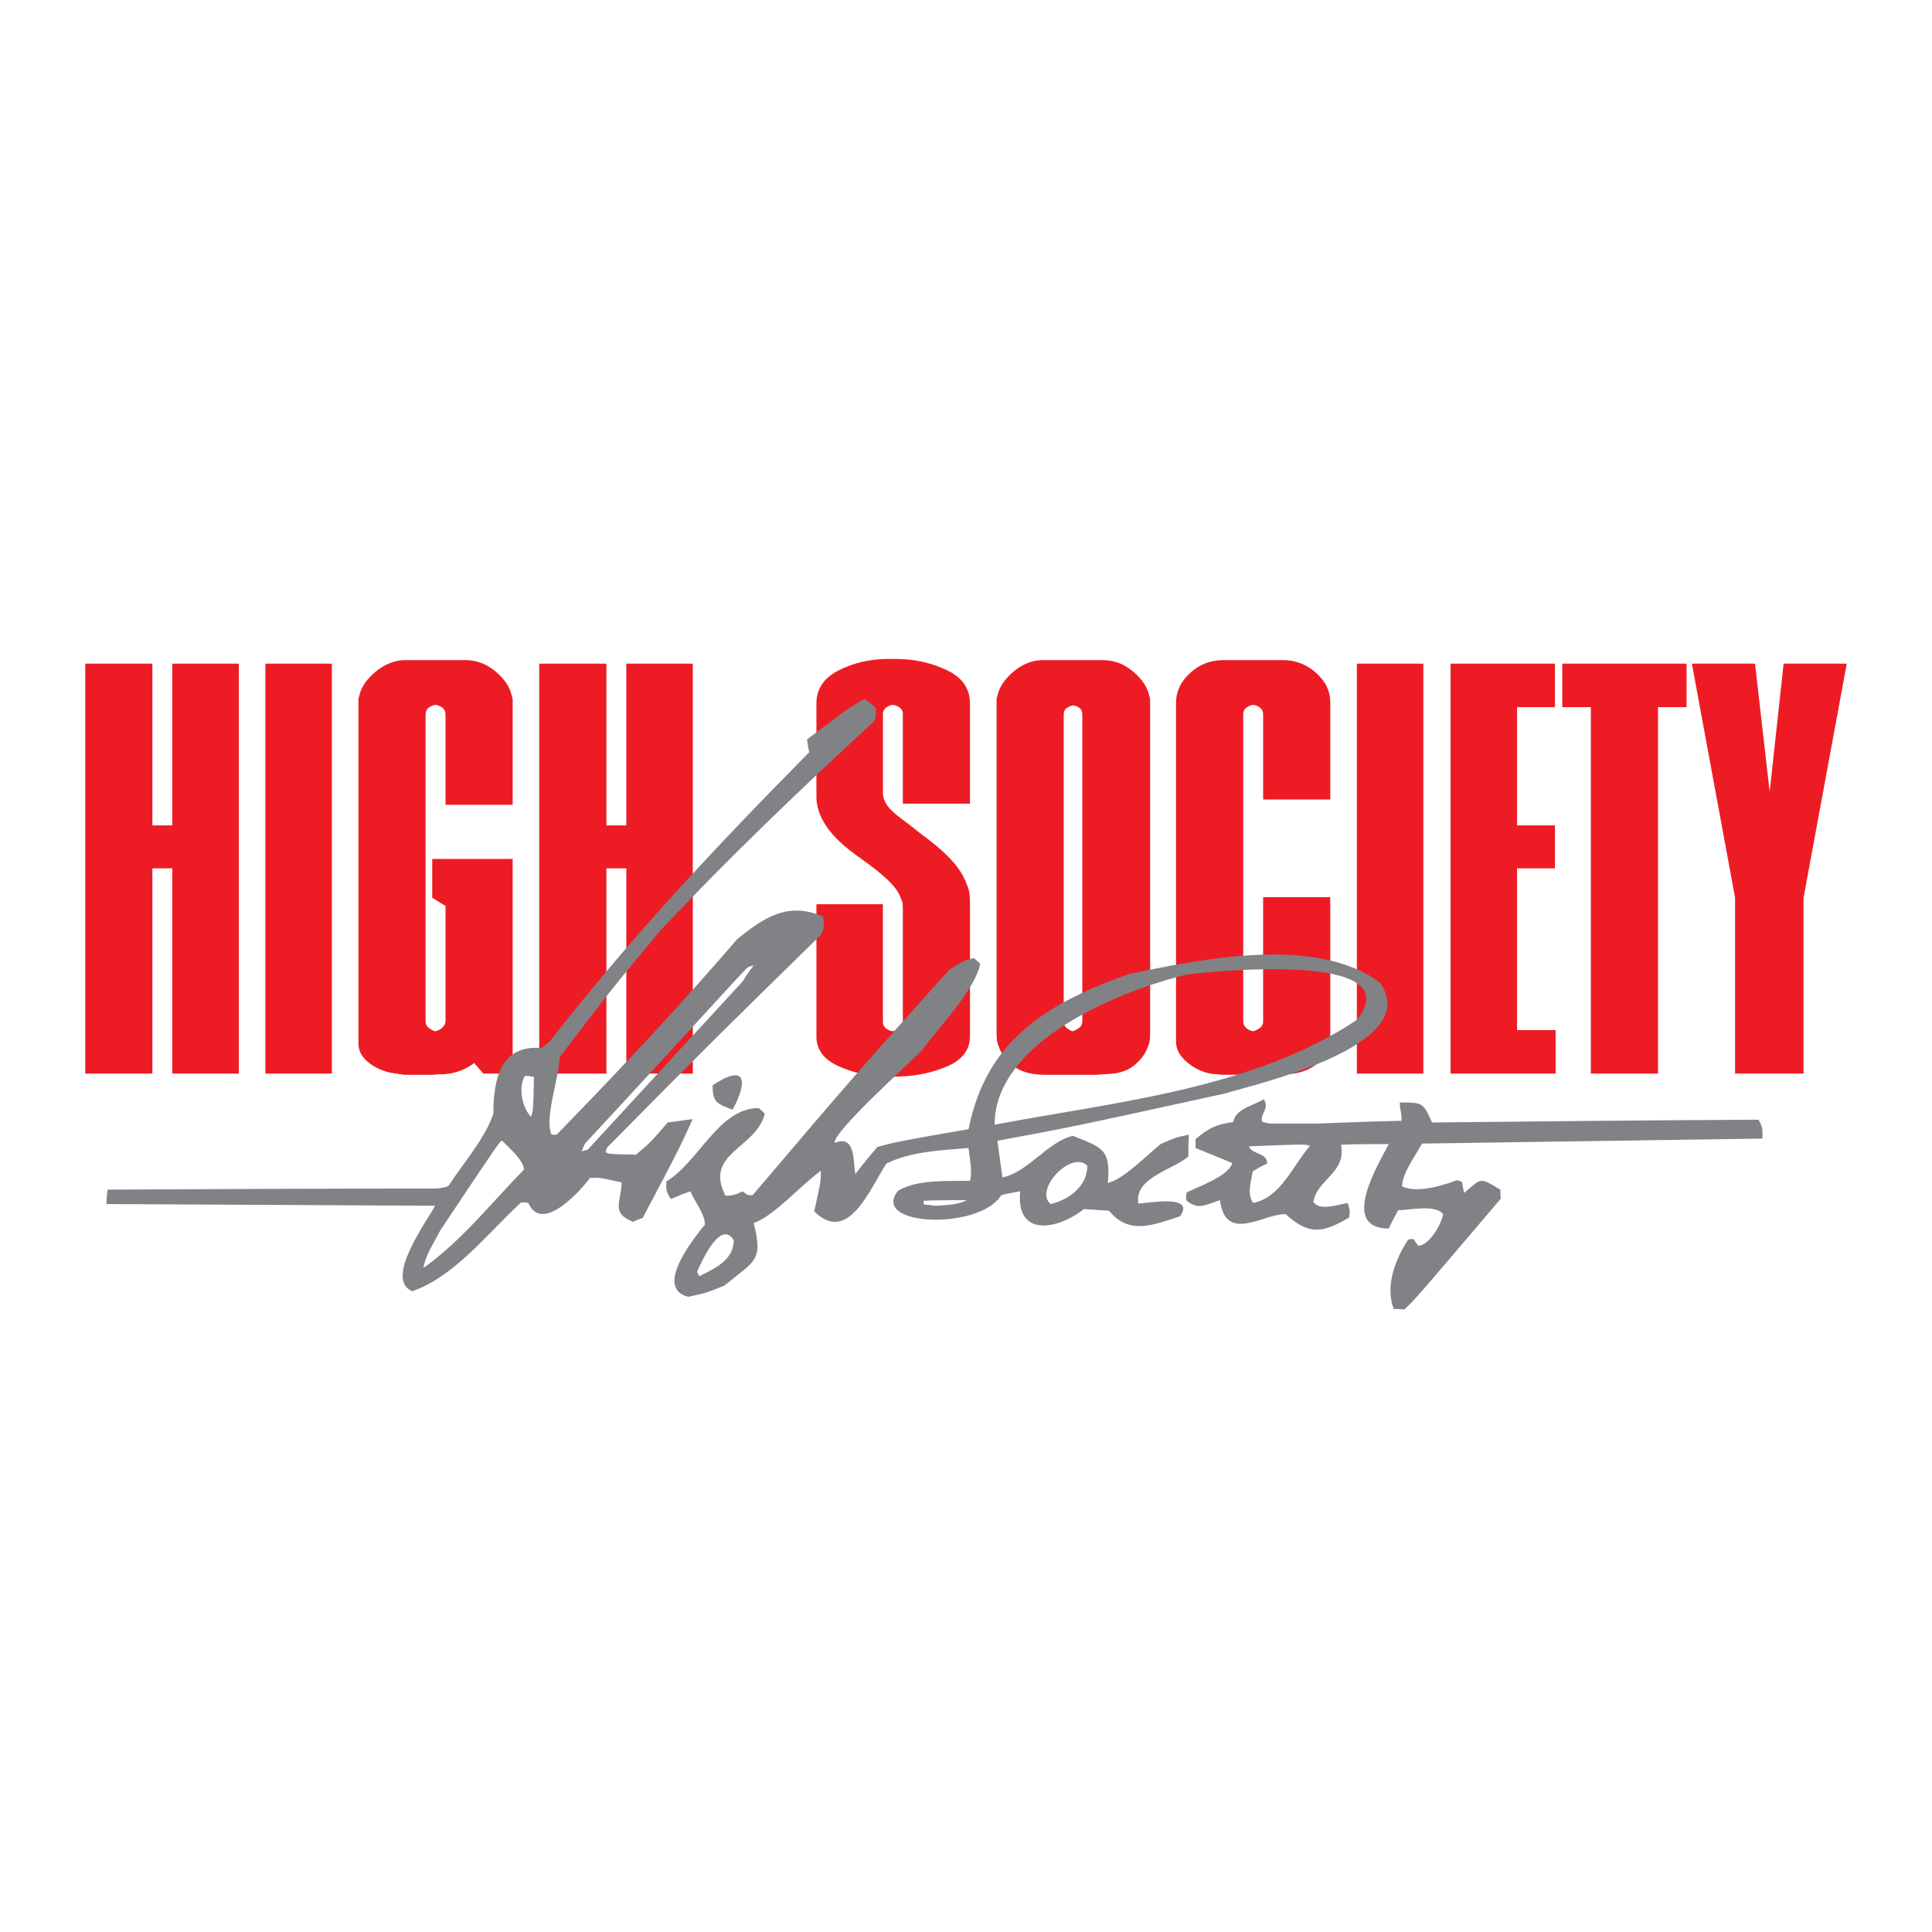
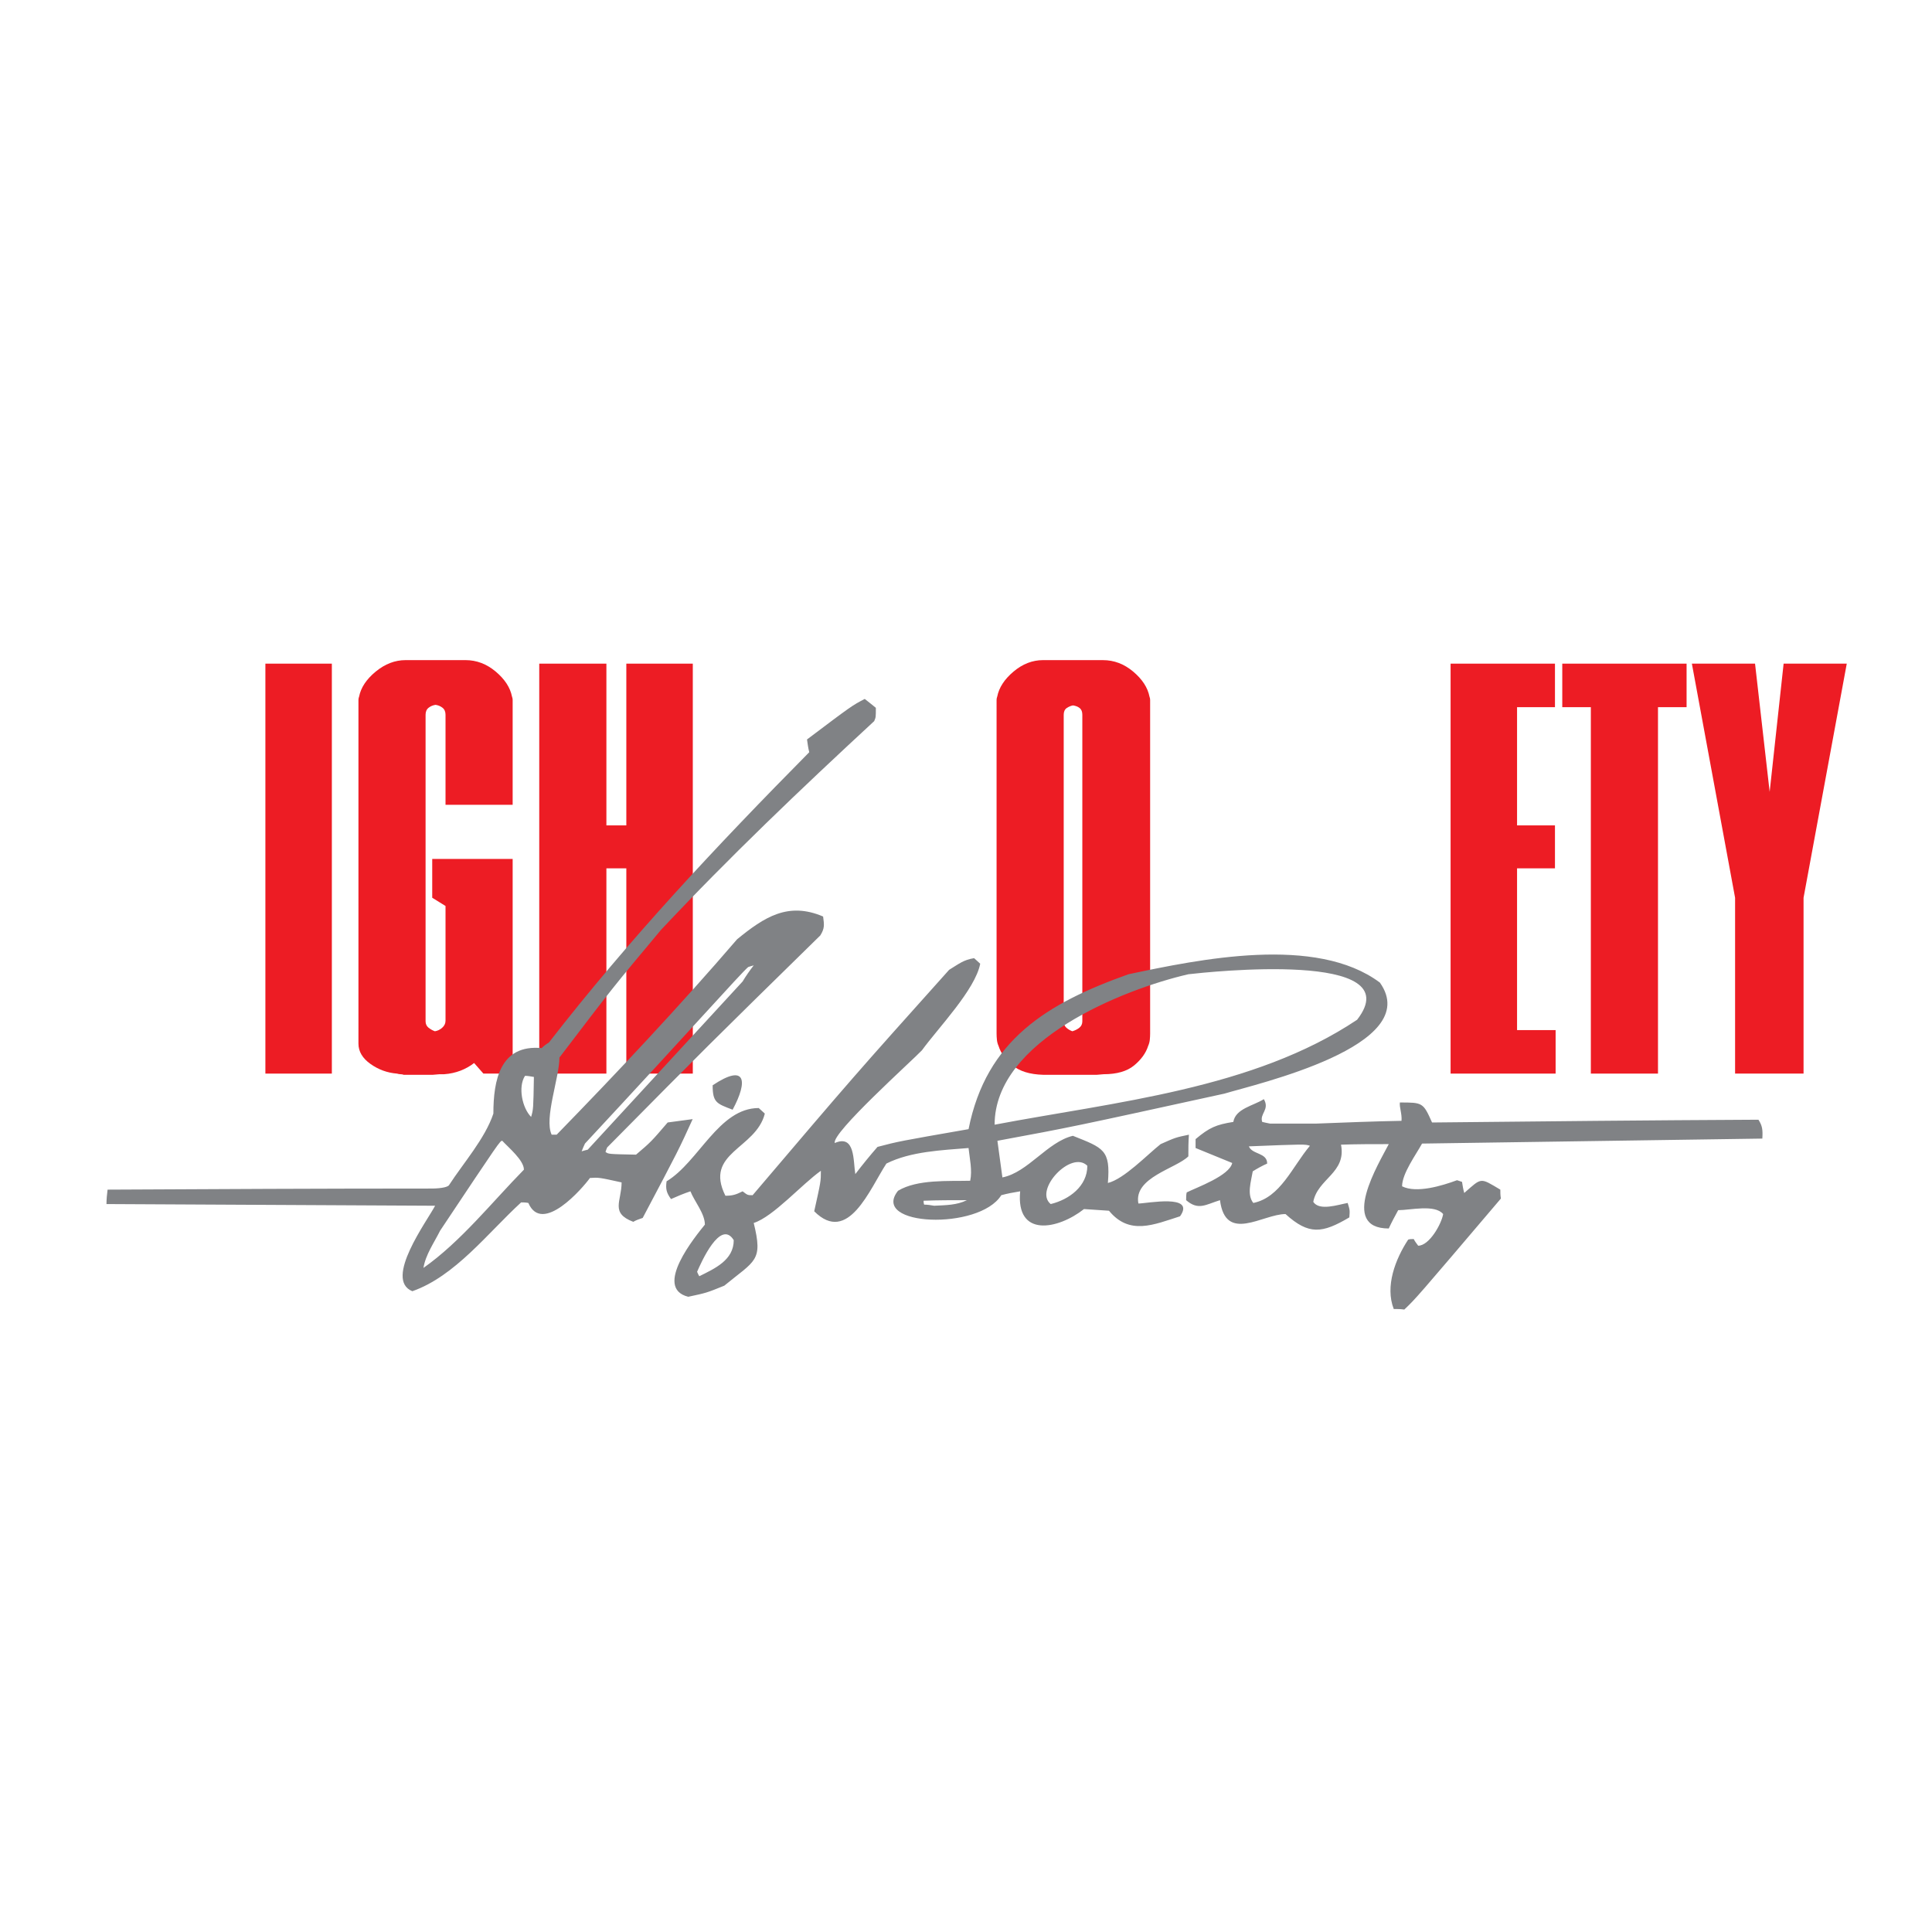
<svg xmlns="http://www.w3.org/2000/svg" version="1.0" id="Layer_1" x="0px" y="0px" width="192.756px" height="192.756px" viewBox="0 0 192.756 192.756" enable-background="new 0 0 192.756 192.756" xml:space="preserve">
  <g>
    <polygon fill-rule="evenodd" clip-rule="evenodd" fill="#FFFFFF" points="0,0 192.756,0 192.756,192.756 0,192.756 0,0  " />
-     <polygon fill-rule="evenodd" clip-rule="evenodd" fill="#ED1C24" points="15.202,66.212 15.202,82.35 17.192,82.35 17.192,66.212    17.854,66.212 23.824,66.212 23.824,107.113 23.161,107.113 17.192,107.113 17.192,86.634 15.202,86.634 15.202,107.113    14.539,107.113 8.504,107.113 8.504,66.212 9.167,66.212 15.202,66.212  " />
    <polygon fill-rule="evenodd" clip-rule="evenodd" fill="#ED1C24" points="33.109,66.212 33.109,107.113 32.446,107.113    26.478,107.113 26.478,66.212 27.14,66.212 33.109,66.212  " />
    <path fill-rule="evenodd" clip-rule="evenodd" fill="#ED1C24" d="M47.301,106.057c-0.397,0.314-0.851,0.568-1.359,0.764   c-0.509,0.195-1.05,0.312-1.625,0.354c-0.088,0-0.165,0-0.231,0c-0.067,0-0.145,0-0.233,0l-0.663,0.057h-2.918   c-0.088-0.037-0.188-0.057-0.299-0.057s-0.231-0.021-0.365-0.061c-0.973-0.078-1.856-0.4-2.652-0.969   c-0.796-0.566-1.194-1.242-1.194-2.023V70.085c0-0.077,0-0.166,0-0.264s0.022-0.206,0.066-0.323c0.177-0.9,0.73-1.731,1.658-2.494   c0.929-0.763,1.923-1.144,2.984-1.144h0.663h5.306c1.105,0,2.111,0.381,3.019,1.144c0.905,0.763,1.447,1.594,1.624,2.494   c0.044,0.117,0.066,0.225,0.066,0.323s0,0.187,0,0.264v10.211h-0.664H44.45v-8.978c0-0.313-0.1-0.548-0.298-0.704   c-0.2-0.157-0.432-0.254-0.697-0.293c-0.265,0.039-0.498,0.137-0.696,0.293c-0.2,0.156-0.299,0.391-0.299,0.704v30.574   c0,0.273,0.1,0.486,0.299,0.645c0.198,0.156,0.408,0.273,0.63,0.352c0.264-0.039,0.508-0.156,0.729-0.352   c0.221-0.195,0.332-0.43,0.332-0.705V90.39l-1.327-0.821v-3.874h0.663h7.362v21.418h-0.664H48.23L47.301,106.057L47.301,106.057z" />
    <polygon fill-rule="evenodd" clip-rule="evenodd" fill="#ED1C24" points="60.5,66.212 60.5,82.35 62.489,82.35 62.489,66.212    63.151,66.212 69.121,66.212 69.121,107.113 68.458,107.113 62.489,107.113 62.489,86.634 60.5,86.634 60.5,107.113    59.836,107.113 53.801,107.113 53.801,66.212 54.464,66.212 60.5,66.212  " />
-     <path fill-rule="evenodd" clip-rule="evenodd" fill="#ED1C24" d="M90.078,71.2c0-0.234-0.1-0.43-0.298-0.586   c-0.199-0.157-0.431-0.254-0.696-0.293c-0.266,0.039-0.498,0.137-0.697,0.293c-0.199,0.156-0.298,0.352-0.298,0.586v7.923   c0,0.234,0.044,0.459,0.132,0.674c0.089,0.216,0.199,0.421,0.332,0.616c0.31,0.392,0.741,0.792,1.293,1.203   c0.553,0.411,1.249,0.95,2.089,1.614c1.282,0.939,2.288,1.81,3.018,2.612c0.729,0.802,1.227,1.594,1.492,2.377   c0.133,0.274,0.221,0.558,0.266,0.851c0.043,0.293,0.065,0.577,0.065,0.851v13.438c0,1.369-0.751,2.377-2.255,3.023   c-1.503,0.645-3.139,0.988-4.908,1.025c-0.044,0-0.077,0-0.1,0c-0.022,0-0.055,0-0.099,0l-0.664,0.061   c-0.044-0.039-0.1-0.061-0.166-0.061c-0.066,0-0.143,0-0.232,0c-1.724-0.037-3.305-0.391-4.741-1.055   c-1.438-0.666-2.156-1.645-2.156-2.934V90.214h0.664h5.969v11.737c0,0.273,0.099,0.486,0.298,0.645   c0.199,0.156,0.409,0.254,0.63,0.293c0.31-0.039,0.563-0.137,0.763-0.293c0.199-0.158,0.298-0.371,0.298-0.645V90.624   c0-0.194-0.011-0.37-0.033-0.528c-0.023-0.156-0.078-0.312-0.167-0.468c-0.177-0.548-0.585-1.135-1.227-1.761   c-0.64-0.626-1.625-1.408-2.951-2.348c-1.503-1.056-2.587-2.083-3.25-3.08c-0.664-0.998-0.995-1.966-0.995-2.905v-9.331   c0-1.447,0.718-2.543,2.156-3.286c1.436-0.743,3.017-1.134,4.741-1.173c0.09,0,0.166,0,0.232,0c0.066,0,0.122,0,0.166,0h0.664   c0.043,0,0.077,0,0.099,0c0.022,0,0.056,0,0.1,0c1.769,0.039,3.405,0.42,4.908,1.144c1.503,0.724,2.255,1.829,2.255,3.315v9.977   h-0.664h-6.035V71.2L90.078,71.2z" />
    <path fill-rule="evenodd" clip-rule="evenodd" fill="#ED1C24" d="M110.04,65.861c1.105,0,2.111,0.381,3.018,1.144   c0.907,0.763,1.448,1.594,1.625,2.494c0.044,0.117,0.066,0.225,0.066,0.323s0,0.187,0,0.264v33.038   c0,0.195-0.012,0.402-0.033,0.617c-0.022,0.213-0.077,0.42-0.166,0.615c-0.222,0.703-0.686,1.35-1.393,1.938   c-0.708,0.586-1.726,0.881-3.051,0.881l-0.663,0.057h-5.373c-1.324-0.037-2.342-0.352-3.05-0.938   c-0.707-0.588-1.172-1.234-1.393-1.938c-0.089-0.195-0.144-0.402-0.165-0.615c-0.022-0.215-0.033-0.422-0.033-0.617V70.085   c0-0.077,0-0.166,0-0.264s0.021-0.206,0.065-0.323c0.177-0.9,0.719-1.731,1.626-2.494c0.904-0.763,1.888-1.144,2.949-1.144h0.664   H110.04L110.04,65.861z M107.984,71.318c0-0.313-0.089-0.538-0.266-0.676c-0.177-0.136-0.397-0.225-0.662-0.264   c-0.223,0.039-0.431,0.128-0.632,0.264c-0.198,0.138-0.298,0.363-0.298,0.676v30.574c0,0.273,0.089,0.486,0.266,0.645   c0.177,0.156,0.376,0.273,0.597,0.352c0.266-0.078,0.498-0.195,0.696-0.352c0.199-0.158,0.299-0.371,0.299-0.645V71.318   L107.984,71.318z" />
-     <path fill-rule="evenodd" clip-rule="evenodd" fill="#ED1C24" d="M117.335,70.085c0-1.095,0.465-2.073,1.393-2.934   c0.929-0.86,2.034-1.291,3.316-1.291h0.662h5.308c1.237,0,2.332,0.42,3.281,1.262c0.951,0.84,1.427,1.829,1.427,2.962v9.682h-0.663   h-6.036v-8.449c0-0.313-0.1-0.548-0.298-0.704c-0.198-0.157-0.431-0.254-0.696-0.293c-0.266,0.039-0.497,0.137-0.696,0.293   c-0.2,0.156-0.298,0.391-0.298,0.704v30.574c0,0.273,0.098,0.498,0.298,0.674c0.199,0.176,0.431,0.283,0.696,0.322   c0.266-0.078,0.498-0.195,0.696-0.352c0.198-0.158,0.298-0.354,0.298-0.586V89.509h0.664h6.035v14.084   c0,0.977-0.431,1.818-1.294,2.523c-0.861,0.703-1.956,1.057-3.281,1.057l-0.664,0.057h-5.704c-0.087-0.037-0.177-0.057-0.266-0.057   c-0.088,0-0.176,0-0.264,0c-0.975-0.08-1.868-0.441-2.687-1.088c-0.818-0.645-1.228-1.359-1.228-2.141V70.085L117.335,70.085z" />
-     <polygon fill-rule="evenodd" clip-rule="evenodd" fill="#ED1C24" points="142.006,66.212 142.006,107.113 141.343,107.113    135.374,107.113 135.374,66.212 136.038,66.212 142.006,66.212  " />
    <polygon fill-rule="evenodd" clip-rule="evenodd" fill="#ED1C24" points="155.139,82.35 155.139,86.634 151.357,86.634    151.357,102.773 155.204,102.773 155.204,107.113 154.541,107.113 144.726,107.113 144.726,66.212 145.39,66.212 155.139,66.212    155.139,70.555 151.357,70.555 151.357,82.35 155.139,82.35  " />
    <polygon fill-rule="evenodd" clip-rule="evenodd" fill="#ED1C24" points="155.868,70.555 155.868,66.212 156.529,66.212    168.271,66.212 168.271,70.555 165.418,70.555 165.418,107.113 164.754,107.113 158.719,107.113 158.719,70.555 155.868,70.555     " />
    <polygon fill-rule="evenodd" clip-rule="evenodd" fill="#ED1C24" points="168.799,66.212 169.463,66.212 175.101,66.212    176.559,79.005 177.952,66.212 178.614,66.212 184.252,66.212 179.941,89.568 179.941,107.113 179.278,107.113 173.11,107.113    173.11,89.568 168.799,66.212  " />
    <path fill-rule="evenodd" clip-rule="evenodd" fill="#808285" d="M126.704,112.1c1.552,0,3.102,0,4.652,0   c2.825-0.109,5.648-0.223,8.474-0.275c0.056-0.721-0.223-1.33-0.165-1.83c2.269,0,2.325,0,3.211,1.996   c10.855-0.113,21.71-0.225,32.564-0.277c0.388,0.607,0.443,0.996,0.388,1.883c-11.353,0.166-22.651,0.332-33.949,0.498   c-0.608,1.107-1.993,2.99-1.993,4.264c1.439,0.721,3.988-0.055,5.483-0.609c0.165,0.055,0.332,0.111,0.498,0.166   c0.056,0.334,0.11,0.721,0.221,1.107c1.771-1.551,1.551-1.551,3.6-0.332c0,0.277,0,0.555,0.057,0.887   c-8.474,9.969-8.474,9.969-9.637,11.076c-0.388-0.055-0.721-0.055-1.053-0.055c-0.886-2.271,0.166-4.984,1.439-6.922   c0.166-0.057,0.333-0.057,0.555-0.057c0.11,0.221,0.276,0.443,0.443,0.664c1.106,0,2.325-2.158,2.491-3.156   c-0.83-0.998-3.268-0.389-4.486-0.389c-0.332,0.611-0.664,1.219-0.94,1.828c-4.985,0-0.997-6.479,0-8.418   c-1.606,0-3.212,0-4.764,0.055c0.554,2.826-2.325,3.379-2.768,5.705c0.607,0.941,2.491,0.277,3.433,0.111   c0.222,0.719,0.222,0.719,0.166,1.439c-2.713,1.605-4.043,1.771-6.368-0.332c-2.271,0-5.983,2.936-6.537-1.385   c-1.438,0.443-2.16,1.053-3.378,0c0-0.277,0-0.555,0.057-0.775c0.996-0.498,4.264-1.66,4.541-2.936   c-1.22-0.498-2.437-0.996-3.655-1.494c0-0.334,0-0.609,0-0.887c1.385-1.164,2.049-1.439,3.766-1.717   c0.222-1.33,1.993-1.605,3.046-2.271c0.609,1.053-0.442,1.441-0.166,2.271C126.15,111.99,126.428,112.045,126.704,112.1   L126.704,112.1z M68.665,129.379c-3.546-0.885,0.775-6.092,1.661-7.199c0-1.109-1.053-2.326-1.441-3.322   c-0.664,0.221-1.329,0.498-1.938,0.773c-0.443-0.609-0.553-0.996-0.443-1.771c3.212-1.938,5.207-7.311,9.194-7.311   c0.165,0.166,0.387,0.332,0.608,0.555c-0.886,3.543-6.091,3.877-3.932,8.195c0.72,0,1.053-0.111,1.717-0.441   c0.499,0.387,0.499,0.387,0.998,0.387c10.079-11.852,10.079-11.852,19.605-22.485c0.997-0.609,1.439-0.998,2.492-1.164   c0.167,0.166,0.388,0.333,0.61,0.554c-0.5,2.602-4.209,6.424-5.815,8.639c-0.998,1.053-9.027,8.252-8.695,9.248   c2.049-0.885,1.828,1.773,2.049,3.102c0.72-0.941,1.44-1.826,2.214-2.713c2.105-0.553,2.105-0.553,9.084-1.771   c1.771-8.916,7.863-12.572,15.948-15.453c7.089-1.495,18.72-3.931,25.089,0.83c4.485,6.314-12.406,10.137-15.508,11.078   c-15.175,3.322-15.175,3.322-22.65,4.707c0.165,1.219,0.333,2.438,0.498,3.654c2.547-0.498,4.486-3.543,7.034-4.152   c3.046,1.219,3.766,1.385,3.489,4.707c1.606-0.389,3.932-2.824,5.262-3.877c1.495-0.664,1.495-0.664,2.823-0.941   c-0.055,0.721-0.055,1.439-0.055,2.16c-1.219,1.219-5.483,2.104-4.985,4.707c0.831,0,5.76-0.996,4.155,1.275   c-2.604,0.83-5.041,1.938-7.09-0.555c-0.831-0.057-1.661-0.111-2.493-0.166c-2.602,2.049-6.811,2.879-6.368-1.771   c-0.665,0.109-1.273,0.221-1.883,0.387c-2.215,3.545-13.125,3.102-10.302-0.443c1.939-1.164,5.04-0.941,7.2-0.998   c0.222-1.051-0.054-2.215-0.165-3.266c-2.659,0.221-5.761,0.332-8.198,1.551c-1.661,2.547-3.821,8.141-7.2,4.762   c0.665-2.99,0.665-2.99,0.665-4.041c-1.883,1.328-4.763,4.596-6.701,5.205c0.94,3.82,0.166,3.709-2.937,6.258   C70.491,128.99,70.491,128.99,68.665,129.379L68.665,129.379z M41.139,128.824c-2.879-1.162,1.495-7.033,2.271-8.527   c-10.966-0.057-21.876-0.111-32.787-0.168c0-0.498,0.055-0.996,0.11-1.439c10.689-0.055,21.378-0.109,32.122-0.109   c0.866,0.016,1.761-0.094,1.939-0.332c1.439-2.217,3.599-4.652,4.431-7.145c0-3.324,0.664-6.924,4.818-6.535   c0.222-0.223,0.443-0.389,0.72-0.555c8.085-10.411,16.726-19.605,25.975-28.964c-0.111-0.443-0.167-0.886-0.222-1.274   c4.486-3.379,4.486-3.379,5.76-4.043c0.333,0.277,0.721,0.554,1.108,0.886c0,0.941,0,0.941-0.166,1.329   c-7.311,6.757-14.456,13.57-21.268,20.824c-4.818,5.76-4.818,5.76-10.135,12.739c0,1.992-1.551,6.092-0.775,7.697   c0.166,0,0.333,0,0.498,0c6.148-6.314,12.241-12.793,18-19.494c2.714-2.216,5.095-3.767,8.584-2.272   c0.11,0.831,0.166,1.164-0.278,1.884C70.546,104.4,70.546,104.4,60.578,114.48c-0.055,0.111-0.11,0.277-0.167,0.443   c0.276,0.221,0.276,0.221,3.046,0.277c1.495-1.273,1.495-1.273,3.157-3.211c0.831-0.113,1.661-0.225,2.493-0.334   c-1.385,3.047-1.385,3.047-4.985,9.857c-0.332,0.111-0.665,0.223-0.941,0.389c-2.326-0.887-1.164-2.049-1.164-3.932   c-2.271-0.5-2.271-0.5-3.157-0.443c-0.719,0.996-4.763,5.703-6.147,2.492c-0.277-0.055-0.499-0.055-0.72-0.055   C48.67,123.01,45.403,127.33,41.139,128.824L41.139,128.824z M69.771,127.33c-0.111-0.166-0.166-0.332-0.221-0.443   c0.388-0.887,2.326-5.316,3.655-3.156C73.205,125.723,71.322,126.555,69.771,127.33L69.771,127.33z M42.247,126.5   c0.22-1.33,1.052-2.494,1.661-3.711c5.981-8.973,5.981-8.973,6.203-8.973c0.609,0.664,2.16,1.939,2.16,2.881   C49.114,119.908,45.958,123.896,42.247,126.5L42.247,126.5z M93.198,120.297c-0.332-0.057-0.665-0.111-0.997-0.111   c-0.055-0.166-0.055-0.277-0.055-0.389c1.439-0.055,2.879-0.055,4.319-0.055C95.469,120.24,94.361,120.24,93.198,120.297   L93.198,120.297z M104.829,120.129c-1.718-1.383,2.049-5.426,3.654-3.82C108.483,118.357,106.656,119.688,104.829,120.129   L104.829,120.129z M125.042,120.02c-0.664-0.832-0.22-2.16-0.055-3.156c0.444-0.277,0.941-0.555,1.44-0.775   c0-1.107-1.496-0.887-1.827-1.717c5.594-0.223,5.594-0.223,6.092-0.057C128.92,116.42,127.757,119.465,125.042,120.02   L125.042,120.02z M58.03,114.869c0.111-0.277,0.222-0.555,0.332-0.775c10.356-11.133,15.507-16.947,16.283-17.611   c0.166-0.056,0.331-0.111,0.554-0.167c-0.388,0.498-0.776,1.052-1.108,1.606c-5.151,5.594-10.301,11.188-15.451,16.781   C58.418,114.758,58.196,114.812,58.03,114.869L58.03,114.869z M99.233,112.211c0-8.418,12.85-13.514,19.33-15.01   c1.938-0.22,22.264-2.436,16.835,4.541C125.042,108.666,111.197,109.939,99.233,112.211L99.233,112.211z M52.99,111.436   c-0.886-0.887-1.329-2.992-0.609-4.1c0.277,0,0.553,0.057,0.886,0.111C53.212,110.66,53.212,110.66,52.99,111.436l20.104-0.721   c-1.605-0.609-1.993-0.721-1.993-2.436c3.322-2.217,3.545-0.443,1.993,2.436L52.99,111.436L52.99,111.436z" />
  </g>
</svg>